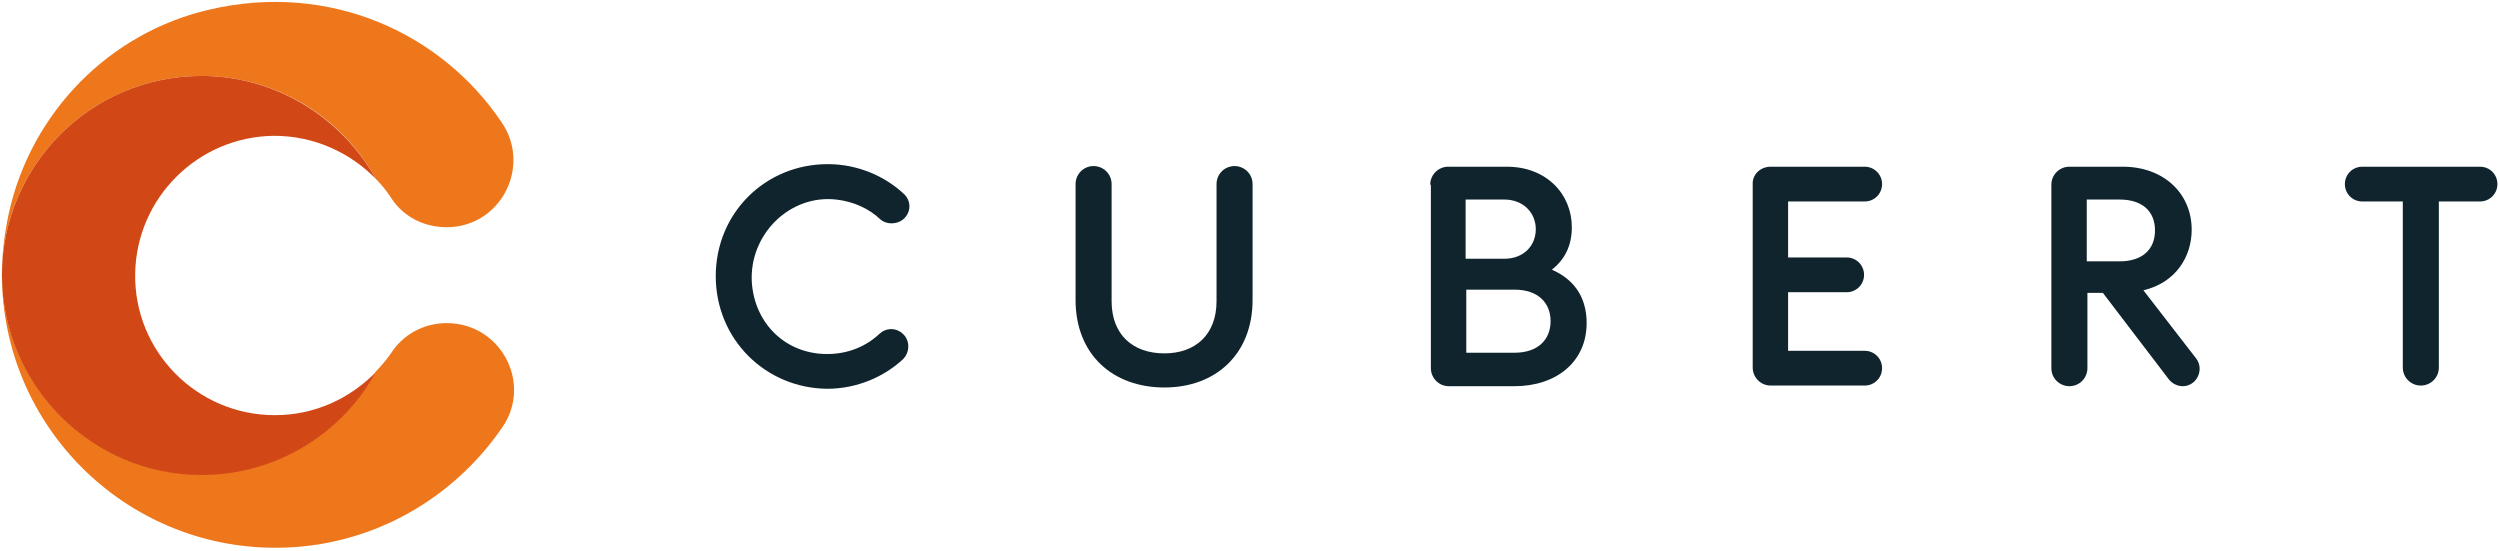
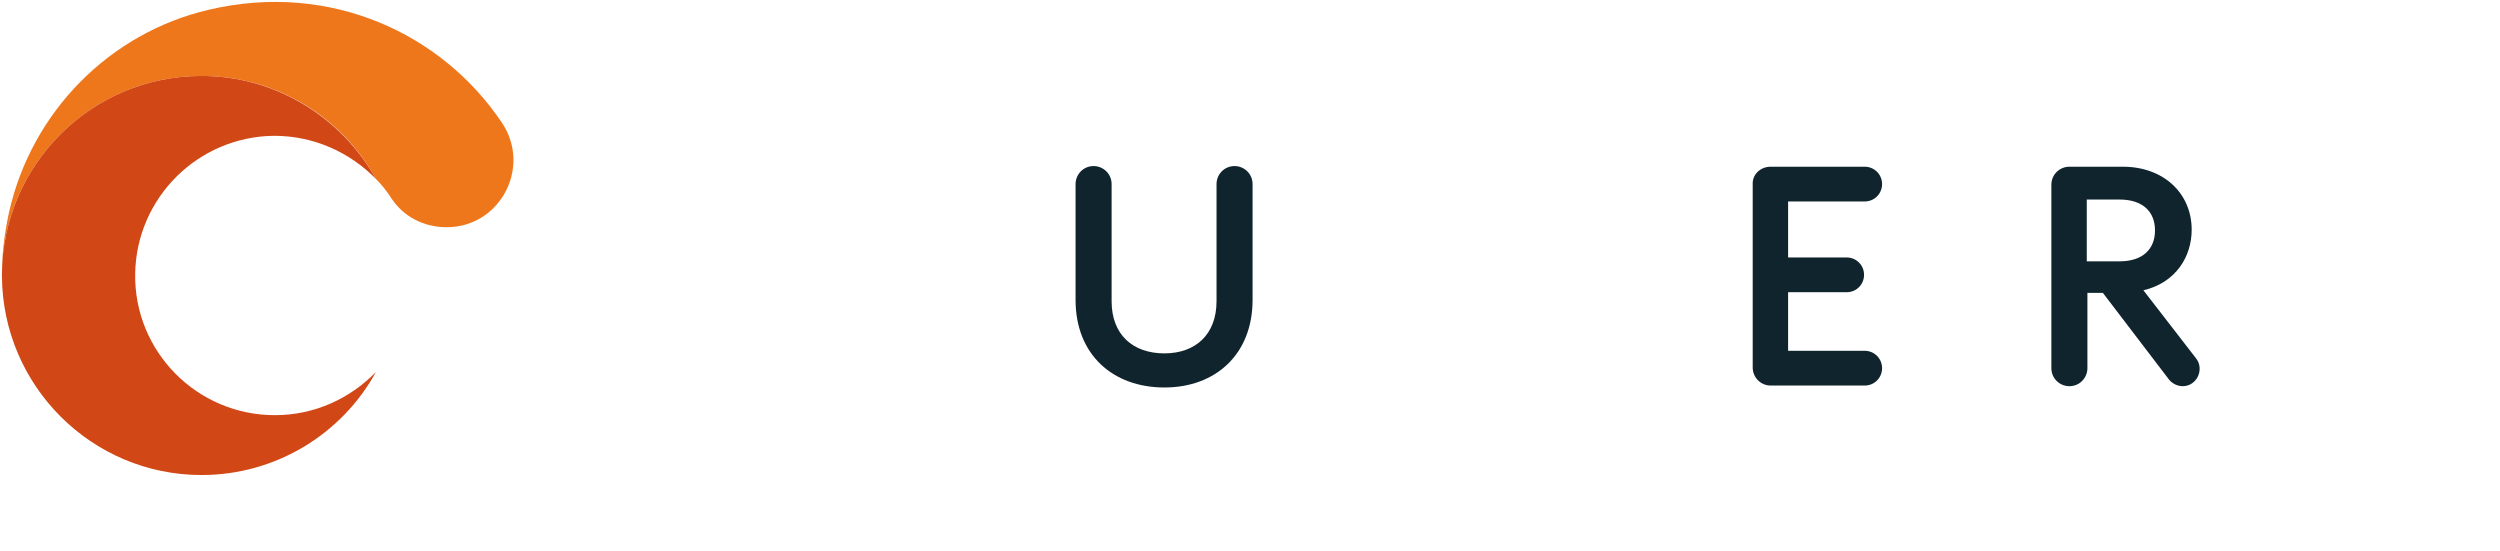
<svg xmlns="http://www.w3.org/2000/svg" id="Layer_1" x="0px" y="0px" viewBox="0 0 388.4 85.6" style="enable-background:new 0 0 388.4 85.6;" xml:space="preserve">
  <style type="text/css"> .st0{fill:#EE761B;} .st1{fill:#E20E17;} .st2{fill:#D14816;} .st3{fill:#10242D;} </style>
  <g>
    <path class="st0" d="M31.3,11.8c11.7,0,21.9,6.5,27.1,16c0.9,0.9,1.7,1.9,2.4,3c1.9,2.9,5.1,4.5,8.6,4.5h0c8.3,0,13.2-9.3,8.6-16.2 C68.7,5.2,51.3-2.9,32.5,1.5C17,5.1,4.9,17.4,1.4,33c-0.7,3.2-1.1,6.4-1.1,9.6C0.4,25.5,14.3,11.8,31.3,11.8z" />
-     <path class="st0" d="M69.4,50.2L69.4,50.2c-3.5,0-6.7,1.7-8.6,4.6c-0.7,1-1.5,2-2.4,2.9c-5.3,9.6-15.5,16-27.1,16 c-17.1,0-30.9-13.8-31-30.9c0.1,23.4,19.1,42.3,42.5,42.3c14.7,0,27.6-7.5,35.3-18.8C82.7,59.5,77.8,50.2,69.4,50.2z" />
-     <path class="st1" d="M0.3,42.8c0,0,0,0.1,0,0.1c0-0.1,0-0.2,0-0.3C0.3,42.6,0.3,42.7,0.3,42.8z" />
    <path class="st2" d="M31.3,73.8c11.7,0,21.9-6.5,27.1-16c-4,4.1-9.5,6.7-15.7,6.7c-12.1,0-21.9-9.9-21.7-22 c0.2-11.8,9.8-21.3,21.6-21.4c6.2,0,11.8,2.6,15.8,6.7c-5.3-9.5-15.5-16-27.1-16c-17.1,0-30.9,13.8-31,30.8c0,0.1,0,0.2,0,0.3 C0.4,60,14.3,73.8,31.3,73.8z" />
  </g>
-   <path class="st3" d="M111.2,42.9c0-9.8,7.7-17.4,17.4-17.4c4.7,0,8.9,1.9,11.8,4.6c1.2,1.1,1.2,2.9-0.1,4l0,0c-1,0.8-2.6,0.8-3.5,0 c-1.8-1.7-4.2-2.8-6.9-3.1c-7.3-0.8-13.5,5.5-13.1,12.8c0.4,6.4,5.2,11.2,11.7,11.2c3.3,0,6.1-1.2,8.2-3.2c1-0.9,2.5-0.9,3.5,0l0,0 c1.2,1,1.2,2.9,0.1,4c-2.9,2.7-7.1,4.6-11.8,4.6C118.9,60.3,111.2,52.7,111.2,42.9z" />
  <path class="st3" d="M167.1,46.6v-18c0-1.5,1.2-2.8,2.8-2.8l0,0c1.5,0,2.8,1.2,2.8,2.8v18.2c0,5.2,3.3,8.1,8.2,8.1 c4.8,0,8.1-2.9,8.1-8.1V28.6c0-1.5,1.2-2.8,2.8-2.8h0c1.5,0,2.8,1.2,2.8,2.8v18c0,8.4-5.7,13.6-13.7,13.6S167.1,55.1,167.1,46.6z" />
-   <path class="st3" d="M222.2,28.7c0-1.6,1.3-2.8,2.8-2.8h9.1c6.2,0,10.1,4.3,10.1,9.4c0,3-1.2,5.1-3.1,6.6c3.2,1.4,5.4,4,5.4,8.3 c0,6-4.7,9.8-11.2,9.8h-10.2c-1.6,0-2.8-1.3-2.8-2.8V28.7z M233.7,40.2c3,0,4.9-2,4.9-4.6c0-2.5-1.9-4.6-4.9-4.6h-6v9.2H233.7z M235.3,54.8c3.7,0,5.6-2.1,5.6-4.9S239,45,235.3,45h-7.5v9.8H235.3z" />
  <path class="st3" d="M275.1,25.9h14.6c1.5,0,2.7,1.2,2.7,2.7v0c0,1.5-1.2,2.7-2.7,2.7h-11.9V40h9.1c1.5,0,2.7,1.2,2.7,2.7v0 c0,1.5-1.2,2.7-2.7,2.7h-9.1v9.1h11.9c1.5,0,2.7,1.2,2.7,2.7v0c0,1.5-1.2,2.7-2.7,2.7h-14.6c-1.6,0-2.8-1.3-2.8-2.8V28.7 C272.2,27.1,273.5,25.9,275.1,25.9z" />
  <path class="st3" d="M318.7,28.7c0-1.6,1.3-2.8,2.8-2.8h8.3c6.3,0,10.7,4.1,10.7,9.8c0,4.1-2.4,8.2-7.5,9.4l8.2,10.6 c1.3,1.7,0.1,4.3-2.1,4.3l0,0c-0.8,0-1.6-0.4-2.1-1l-10.3-13.5h-2.4v11.7c0,1.5-1.2,2.8-2.8,2.8h0c-1.5,0-2.8-1.2-2.8-2.8V28.7z M329.3,40.6c3.6,0,5.5-1.9,5.5-4.8c0-3-2-4.8-5.5-4.8h-5.1v9.6H329.3z" />
-   <path class="st3" d="M373.3,31.3H367c-1.5,0-2.7-1.2-2.7-2.7v0c0-1.5,1.2-2.7,2.7-2.7h18.3c1.5,0,2.7,1.2,2.7,2.7v0 c0,1.5-1.2,2.7-2.7,2.7h-6.4v25.8c0,1.6-1.3,2.8-2.8,2.8l0,0c-1.6,0-2.8-1.3-2.8-2.8V31.3z" />
</svg>